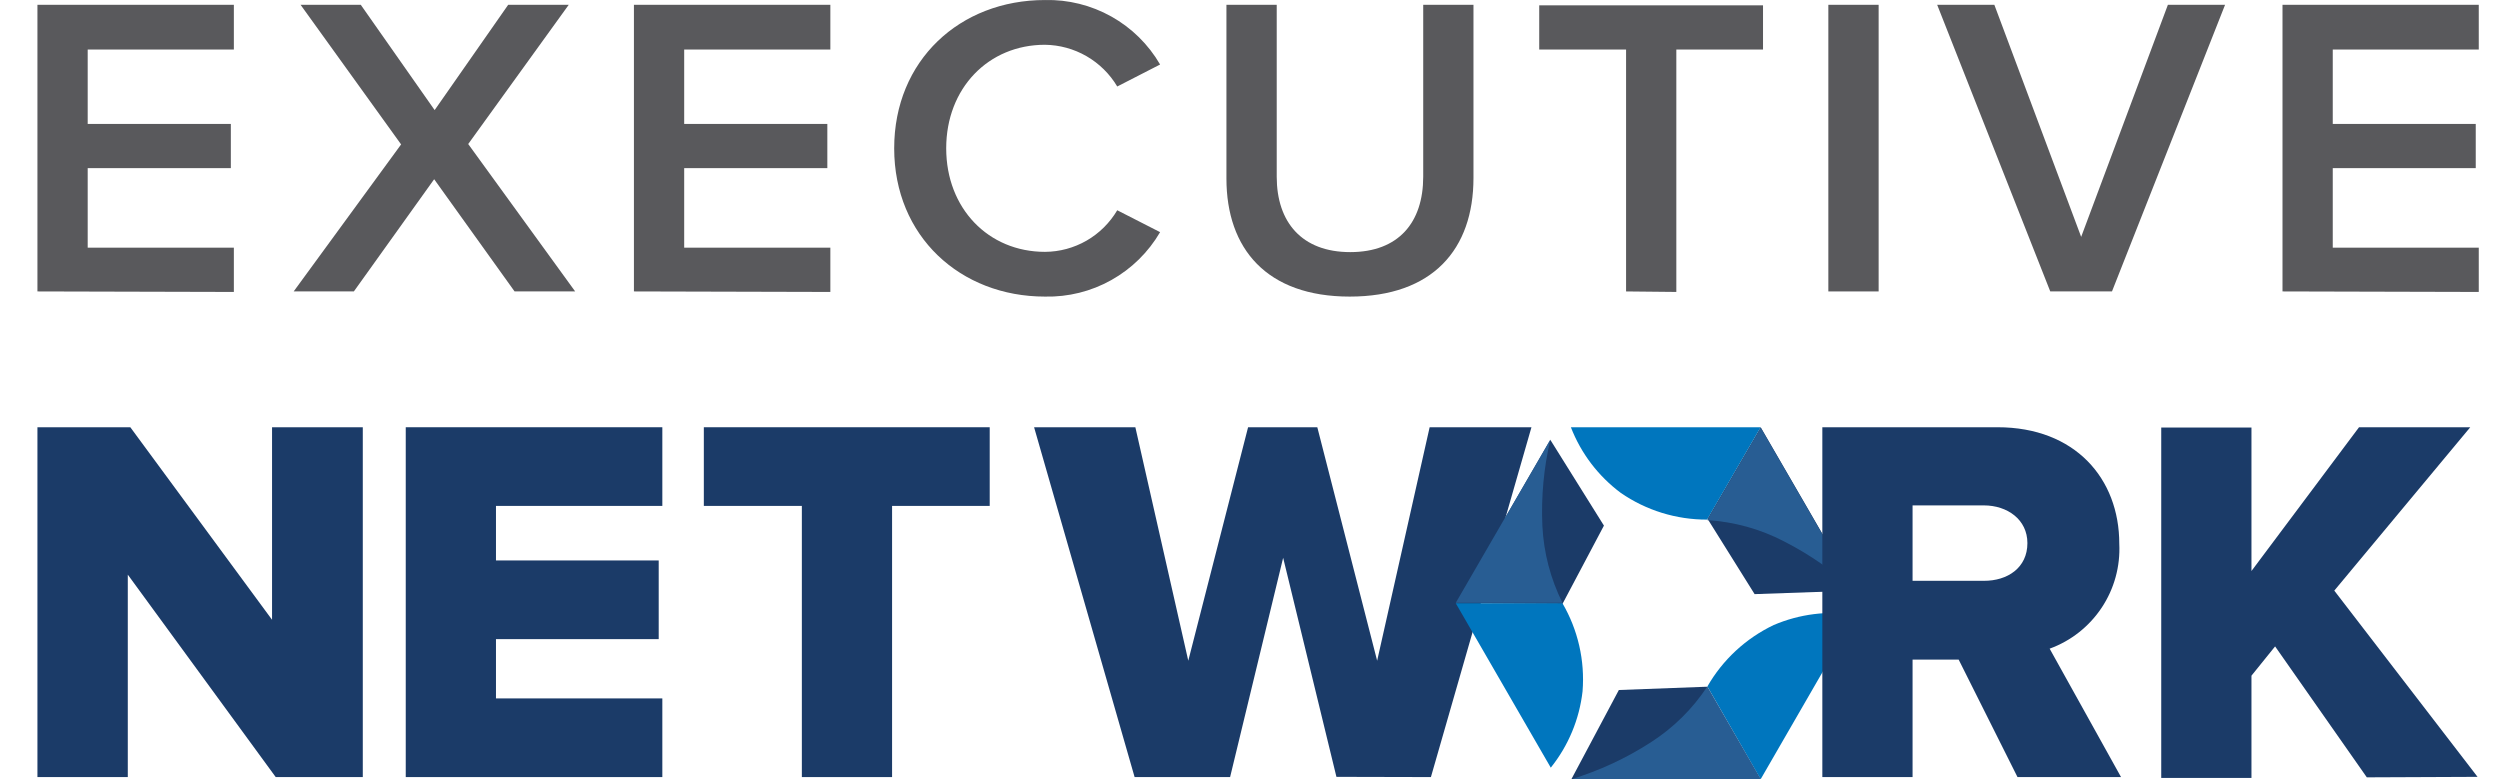
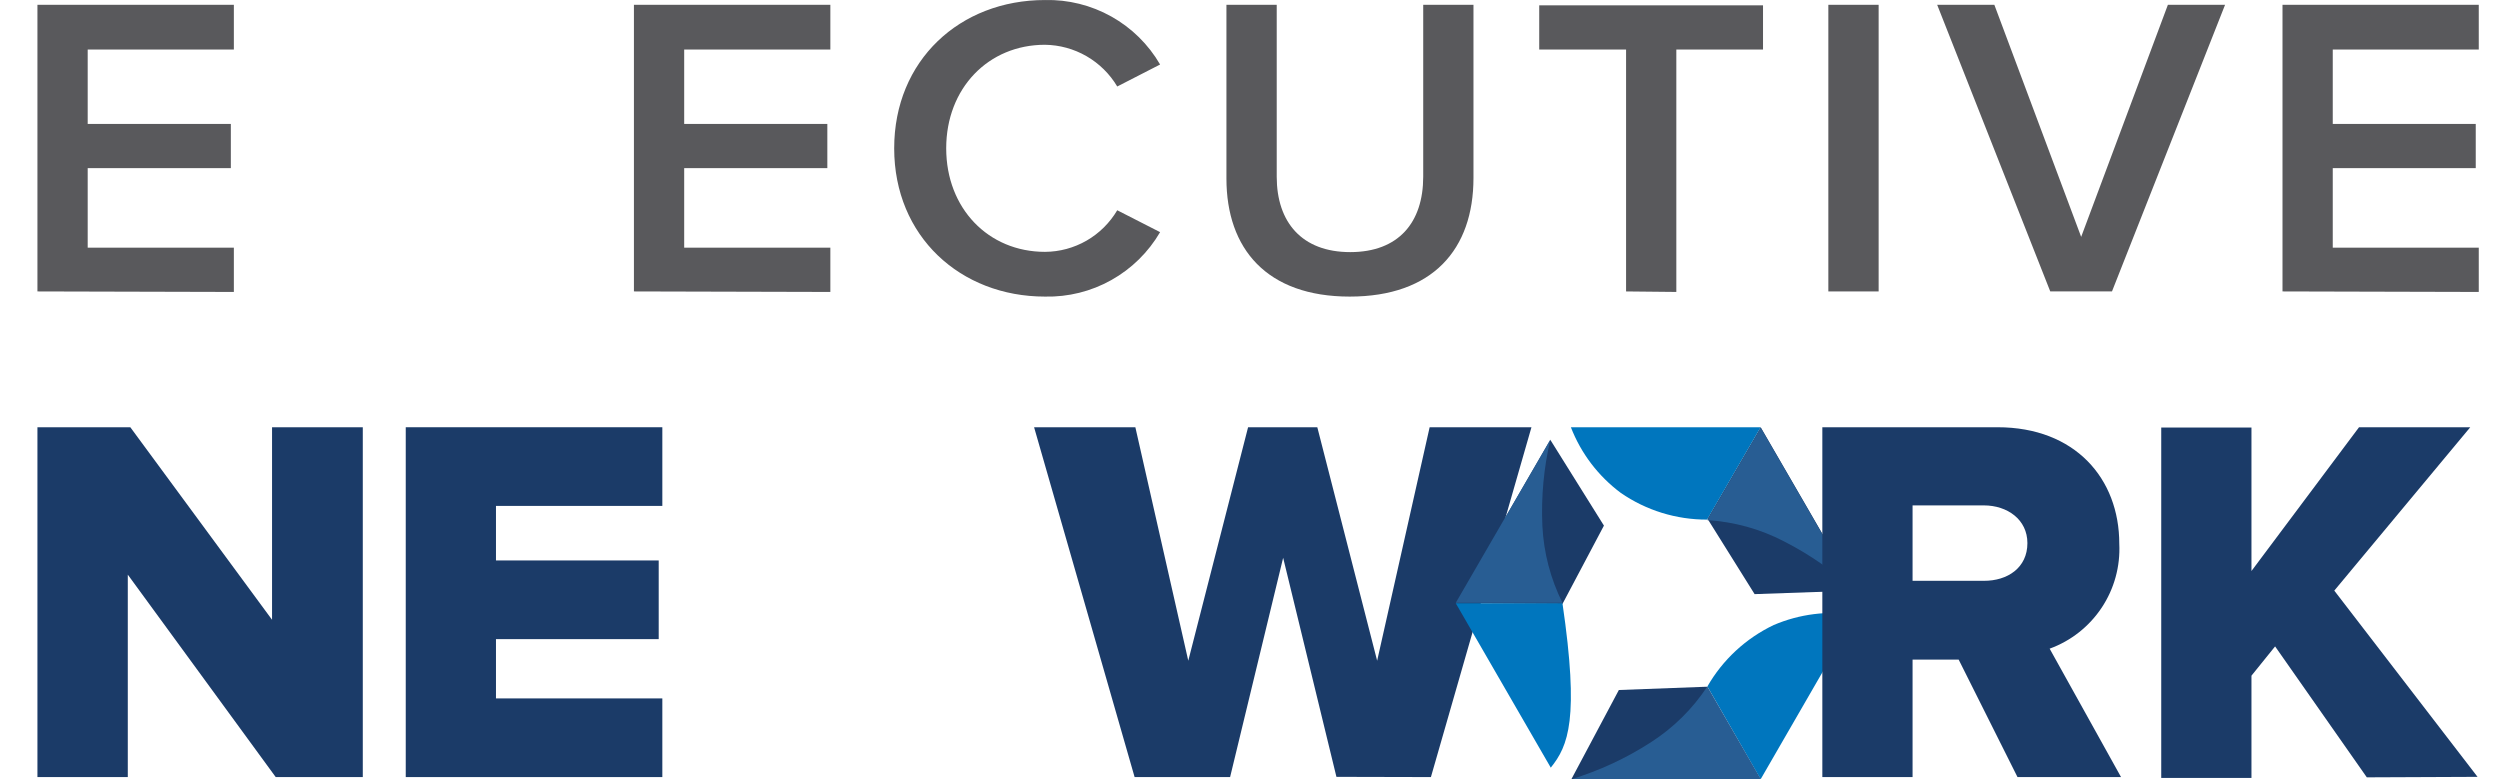
<svg xmlns="http://www.w3.org/2000/svg" width="77" height="24" viewBox="0 0 77 24" fill="none">
  <g id="Logo + Mask">
    <g id="EN Logo">
      <g id="Group 3627">
        <path id="Vector" d="M1.153 8.976V0.148H7.203V1.526H2.701V3.817H7.11V5.179H2.701V7.629H7.203V8.992L1.153 8.976Z" fill="#59595C" />
-         <path id="Vector_2" d="M15.849 8.976L13.372 5.52L10.899 8.976H9.045L12.354 4.448L9.258 0.148H11.112L13.387 3.391L15.652 0.148H17.517L14.421 4.436L17.715 8.976H15.849Z" fill="#59595C" />
        <path id="Vector_3" d="M19.525 8.976V0.148H25.575V1.526H21.073V3.817H25.482V5.179H21.073V7.629H25.575V8.992L19.525 8.976Z" fill="#59595C" />
        <path id="Vector_4" d="M27.541 4.568C27.541 1.859 29.565 0.001 32.185 0.001C32.9 -0.016 33.606 0.16 34.23 0.509C34.853 0.858 35.372 1.368 35.731 1.987L34.411 2.664C34.181 2.277 33.855 1.956 33.466 1.731C33.076 1.506 32.635 1.385 32.185 1.379C30.44 1.379 29.143 2.718 29.143 4.568C29.143 6.418 30.44 7.757 32.185 7.757C32.636 7.755 33.077 7.635 33.467 7.411C33.857 7.186 34.182 6.864 34.411 6.476L35.731 7.15C35.371 7.767 34.853 8.277 34.229 8.626C33.606 8.976 32.9 9.151 32.185 9.135C29.581 9.135 27.541 7.281 27.541 4.568Z" fill="#59595C" />
        <path id="Vector_5" d="M37.774 5.497V0.148H39.323V5.443C39.323 6.844 40.097 7.765 41.587 7.765C43.077 7.765 43.835 6.851 43.835 5.443V0.148H45.383V5.481C45.383 7.68 44.126 9.135 41.571 9.135C39.017 9.135 37.774 7.664 37.774 5.497Z" fill="#59595C" />
        <path id="Vector_6" d="M50.083 8.976V1.526H47.408V0.164H54.301V1.526H51.631V8.992L50.083 8.976Z" fill="#59595C" />
        <path id="Vector_7" d="M56.313 8.976V0.148H57.862V8.976H56.313Z" fill="#59595C" />
        <path id="Vector_8" d="M63.148 8.976L59.665 0.148H61.426L64.1 7.296L66.771 0.148H68.532L65.049 8.976H63.148Z" fill="#59595C" />
        <path id="Vector_9" d="M70.301 8.976V0.148H76.346V1.526H71.849V3.817H76.253V5.179H71.849V7.629H76.346V8.992L70.301 8.976Z" fill="#59595C" />
      </g>
      <g id="Group 3629">
        <path id="Vector_10" d="M8.492 23.934L3.936 17.699V23.934H1.153V13.159H4.014L8.379 19.089V13.159H11.174V23.934H8.492Z" fill="#1B3B68" />
        <path id="Vector_11" d="M12.497 23.934V13.159H20.4V15.582H15.276V17.262H20.288V19.685H15.276V21.511H20.4V23.934H12.497Z" fill="#1B3B68" />
-         <path id="Vector_12" d="M24.697 23.934V15.582H21.678V13.159H30.483V15.582H27.476V23.934H24.697Z" fill="#1B3B68" />
        <path id="Vector_13" d="M41.162 23.927L39.521 17.18L37.887 23.934H34.946L31.85 13.159H34.969L36.599 20.35L38.441 13.159H40.573L42.416 20.35L44.033 13.159H47.169L44.072 23.934L41.162 23.927Z" fill="#1B3B68" />
        <g id="Group 3628">
          <path id="Vector_14" d="M54.228 13.159C54.282 13.241 57.139 18.191 57.139 18.191L54.042 18.299L52.591 15.977L54.228 13.159Z" fill="#1B3B68" />
          <path id="Vector_15" d="M48.383 13.159H54.227L52.578 16.004C51.629 16.007 50.7 15.72 49.919 15.18C49.227 14.664 48.695 13.964 48.383 13.159Z" fill="#0076BE" />
          <path id="Vector_16" d="M57.141 18.206L54.231 13.175L52.582 16.02C53.407 16.07 54.213 16.292 54.947 16.674C55.746 17.081 56.484 17.596 57.141 18.206Z" fill="#285D93" />
          <path id="Vector_17" d="M44.838 18.581C44.88 18.492 47.752 13.55 47.752 13.55L49.401 16.189L48.124 18.601L44.838 18.581Z" fill="#1B3B68" />
-           <path id="Vector_18" d="M47.764 23.644L44.838 18.581H48.124C48.602 19.4 48.818 20.346 48.743 21.291C48.646 22.152 48.306 22.968 47.764 23.644Z" fill="#0076BE" />
+           <path id="Vector_18" d="M47.764 23.644L44.838 18.581H48.124C48.646 22.152 48.306 22.968 47.764 23.644Z" fill="#0076BE" />
          <path id="Vector_19" d="M47.752 13.535L44.838 18.566H48.124C47.755 17.826 47.544 17.016 47.505 16.19C47.465 15.297 47.549 14.404 47.752 13.535Z" fill="#285D93" />
          <path id="Vector_20" d="M54.227 24C54.134 24 48.398 24 48.398 24L49.861 21.252L52.571 21.151L54.227 24Z" fill="#1B3B68" />
          <path id="Vector_21" d="M57.154 18.934L54.228 24L52.587 21.144C53.06 20.32 53.773 19.66 54.63 19.251C55.425 18.911 56.3 18.801 57.154 18.934Z" fill="#0076BE" />
          <path id="Vector_22" d="M48.398 24H54.227L52.586 21.144C52.132 21.834 51.537 22.421 50.841 22.866C50.083 23.355 49.261 23.737 48.398 24Z" fill="#285D93" />
        </g>
        <path id="Vector_23" d="M62.139 23.934L60.327 20.316H58.907V23.934H56.128V13.159H61.523C63.915 13.159 65.274 14.742 65.274 16.747C65.308 17.444 65.119 18.134 64.733 18.715C64.347 19.297 63.785 19.74 63.129 19.979L65.328 23.934H62.139ZM62.444 16.728C62.444 16.004 61.829 15.566 61.101 15.566H58.907V17.889H61.101C61.829 17.893 62.444 17.49 62.444 16.728Z" fill="#1B3B68" />
        <path id="Vector_24" d="M72.898 23.942L70.073 19.909L69.345 20.811V23.961H66.566V13.167H69.345V17.587L72.658 13.159H76.084L71.896 18.191L76.308 23.927L72.898 23.942Z" fill="#1B3B68" />
      </g>
    </g>
  </g>
</svg>